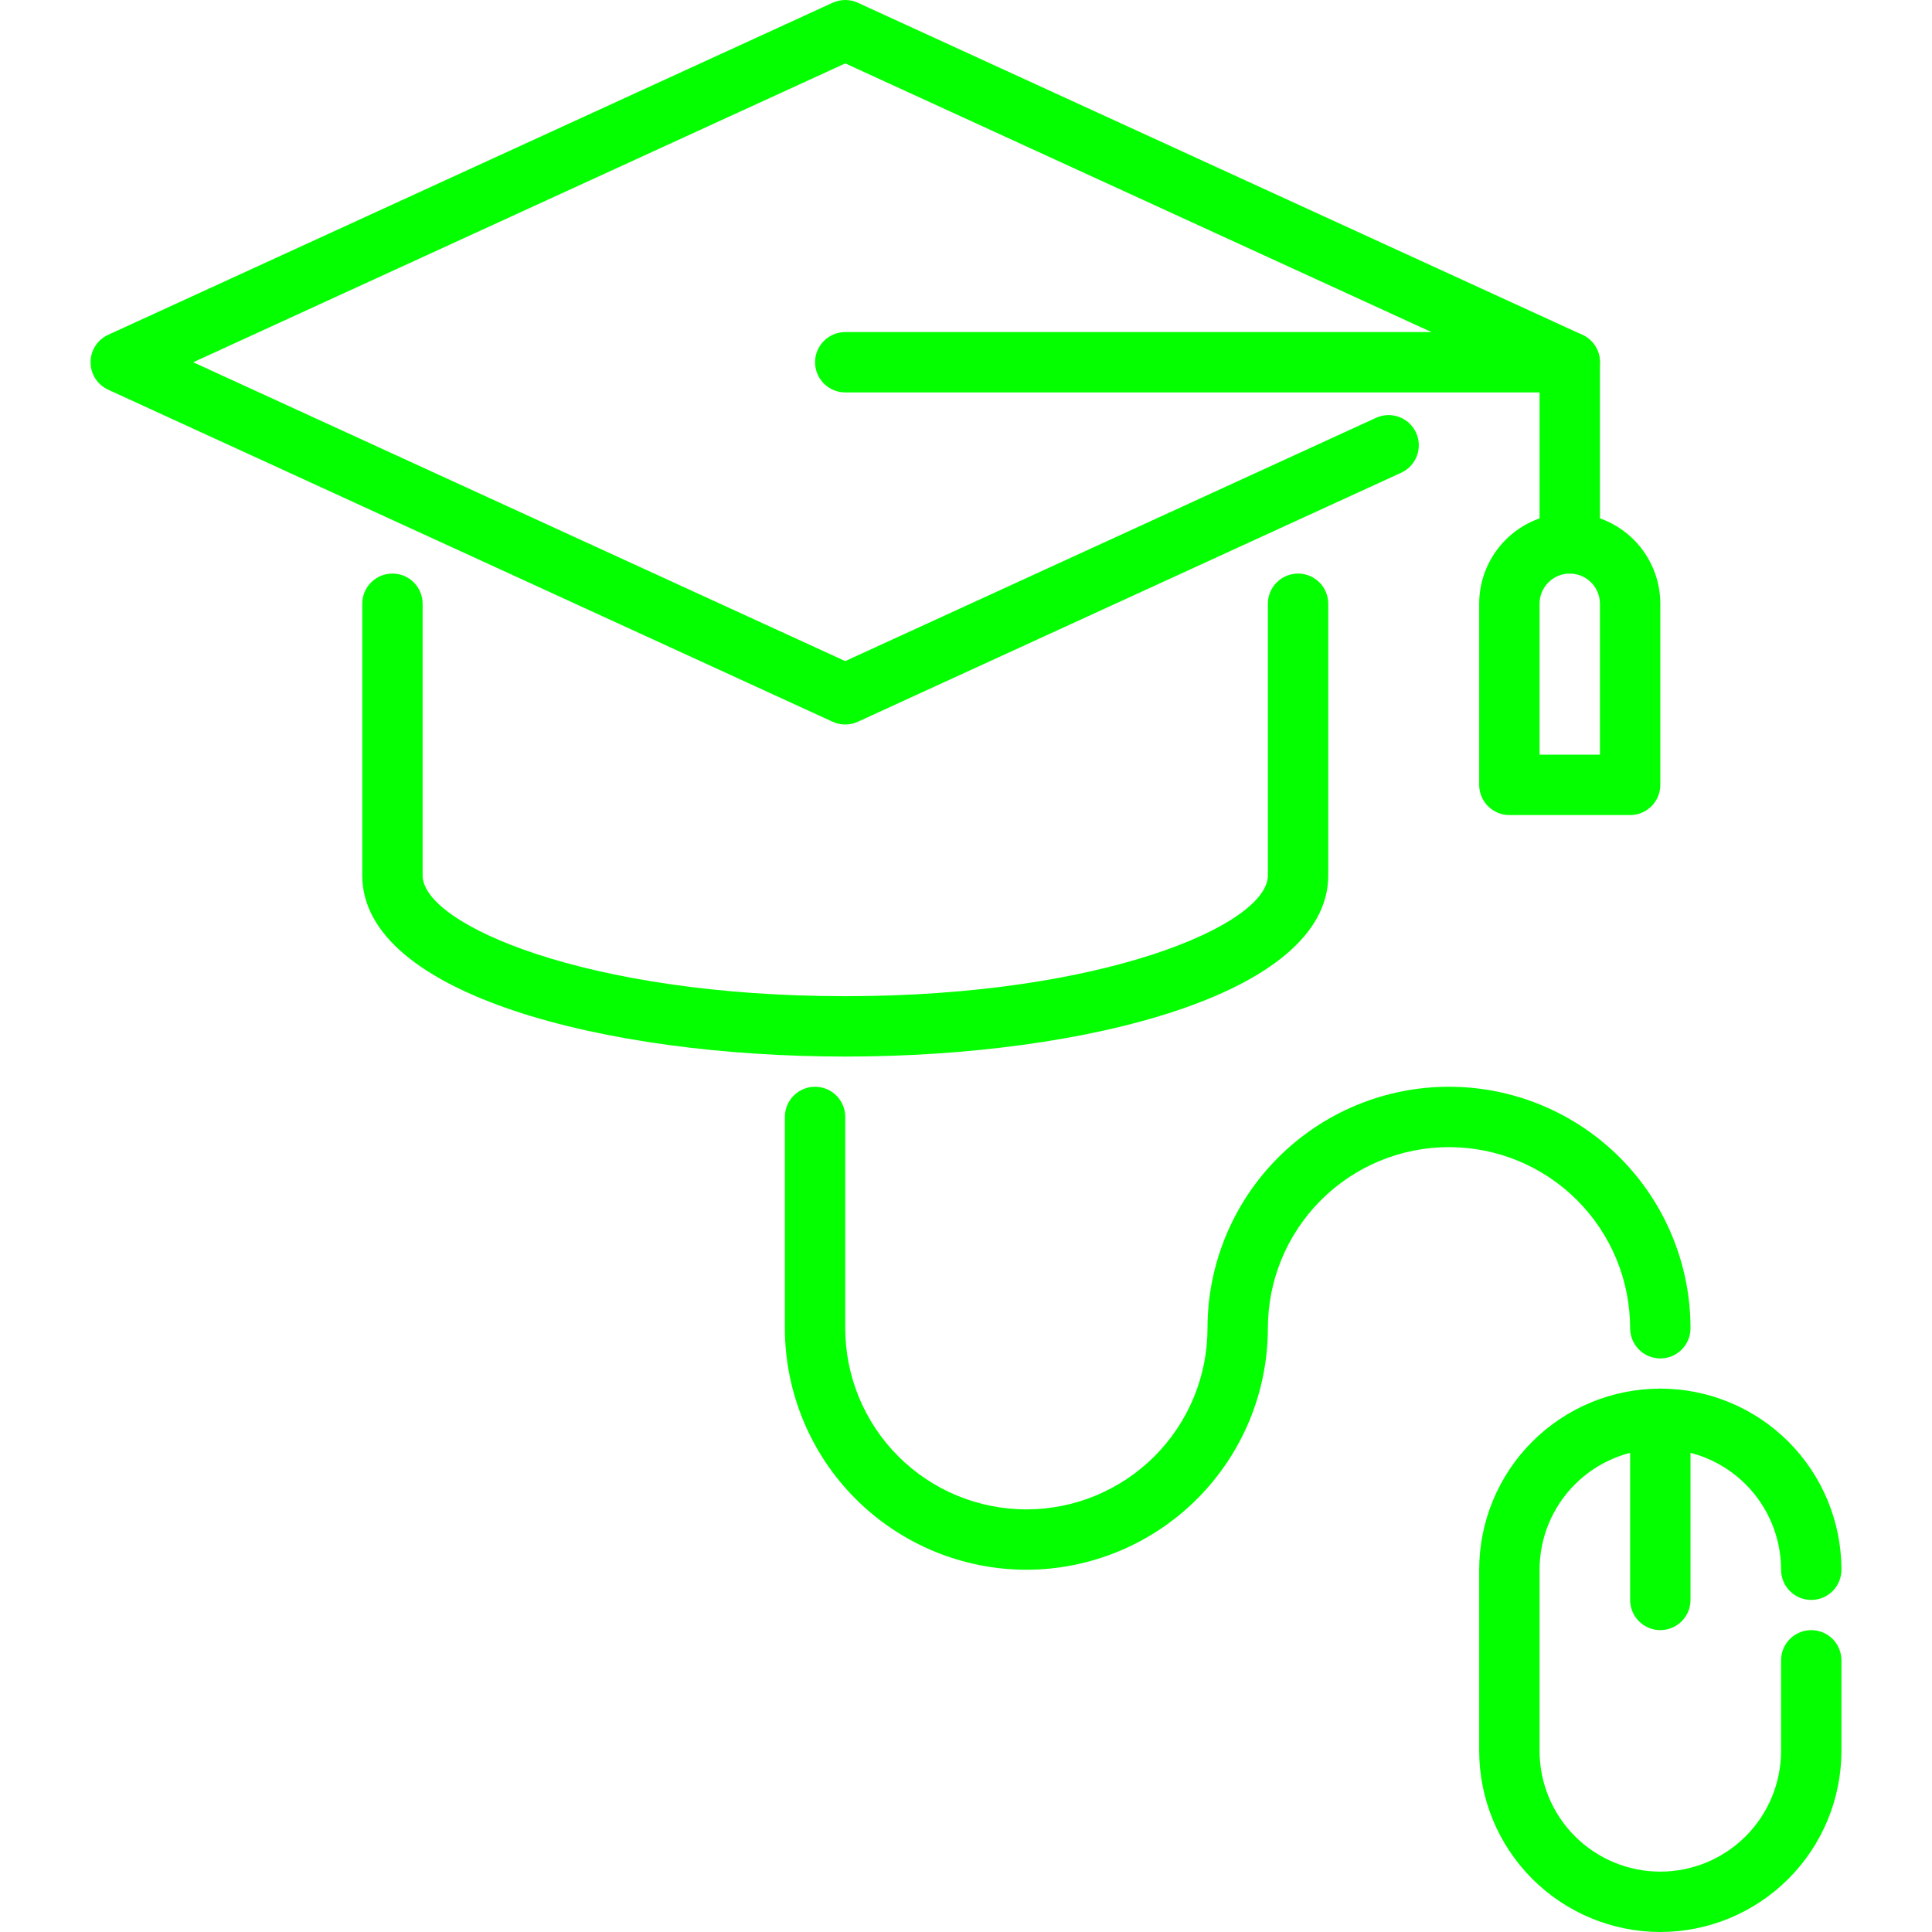
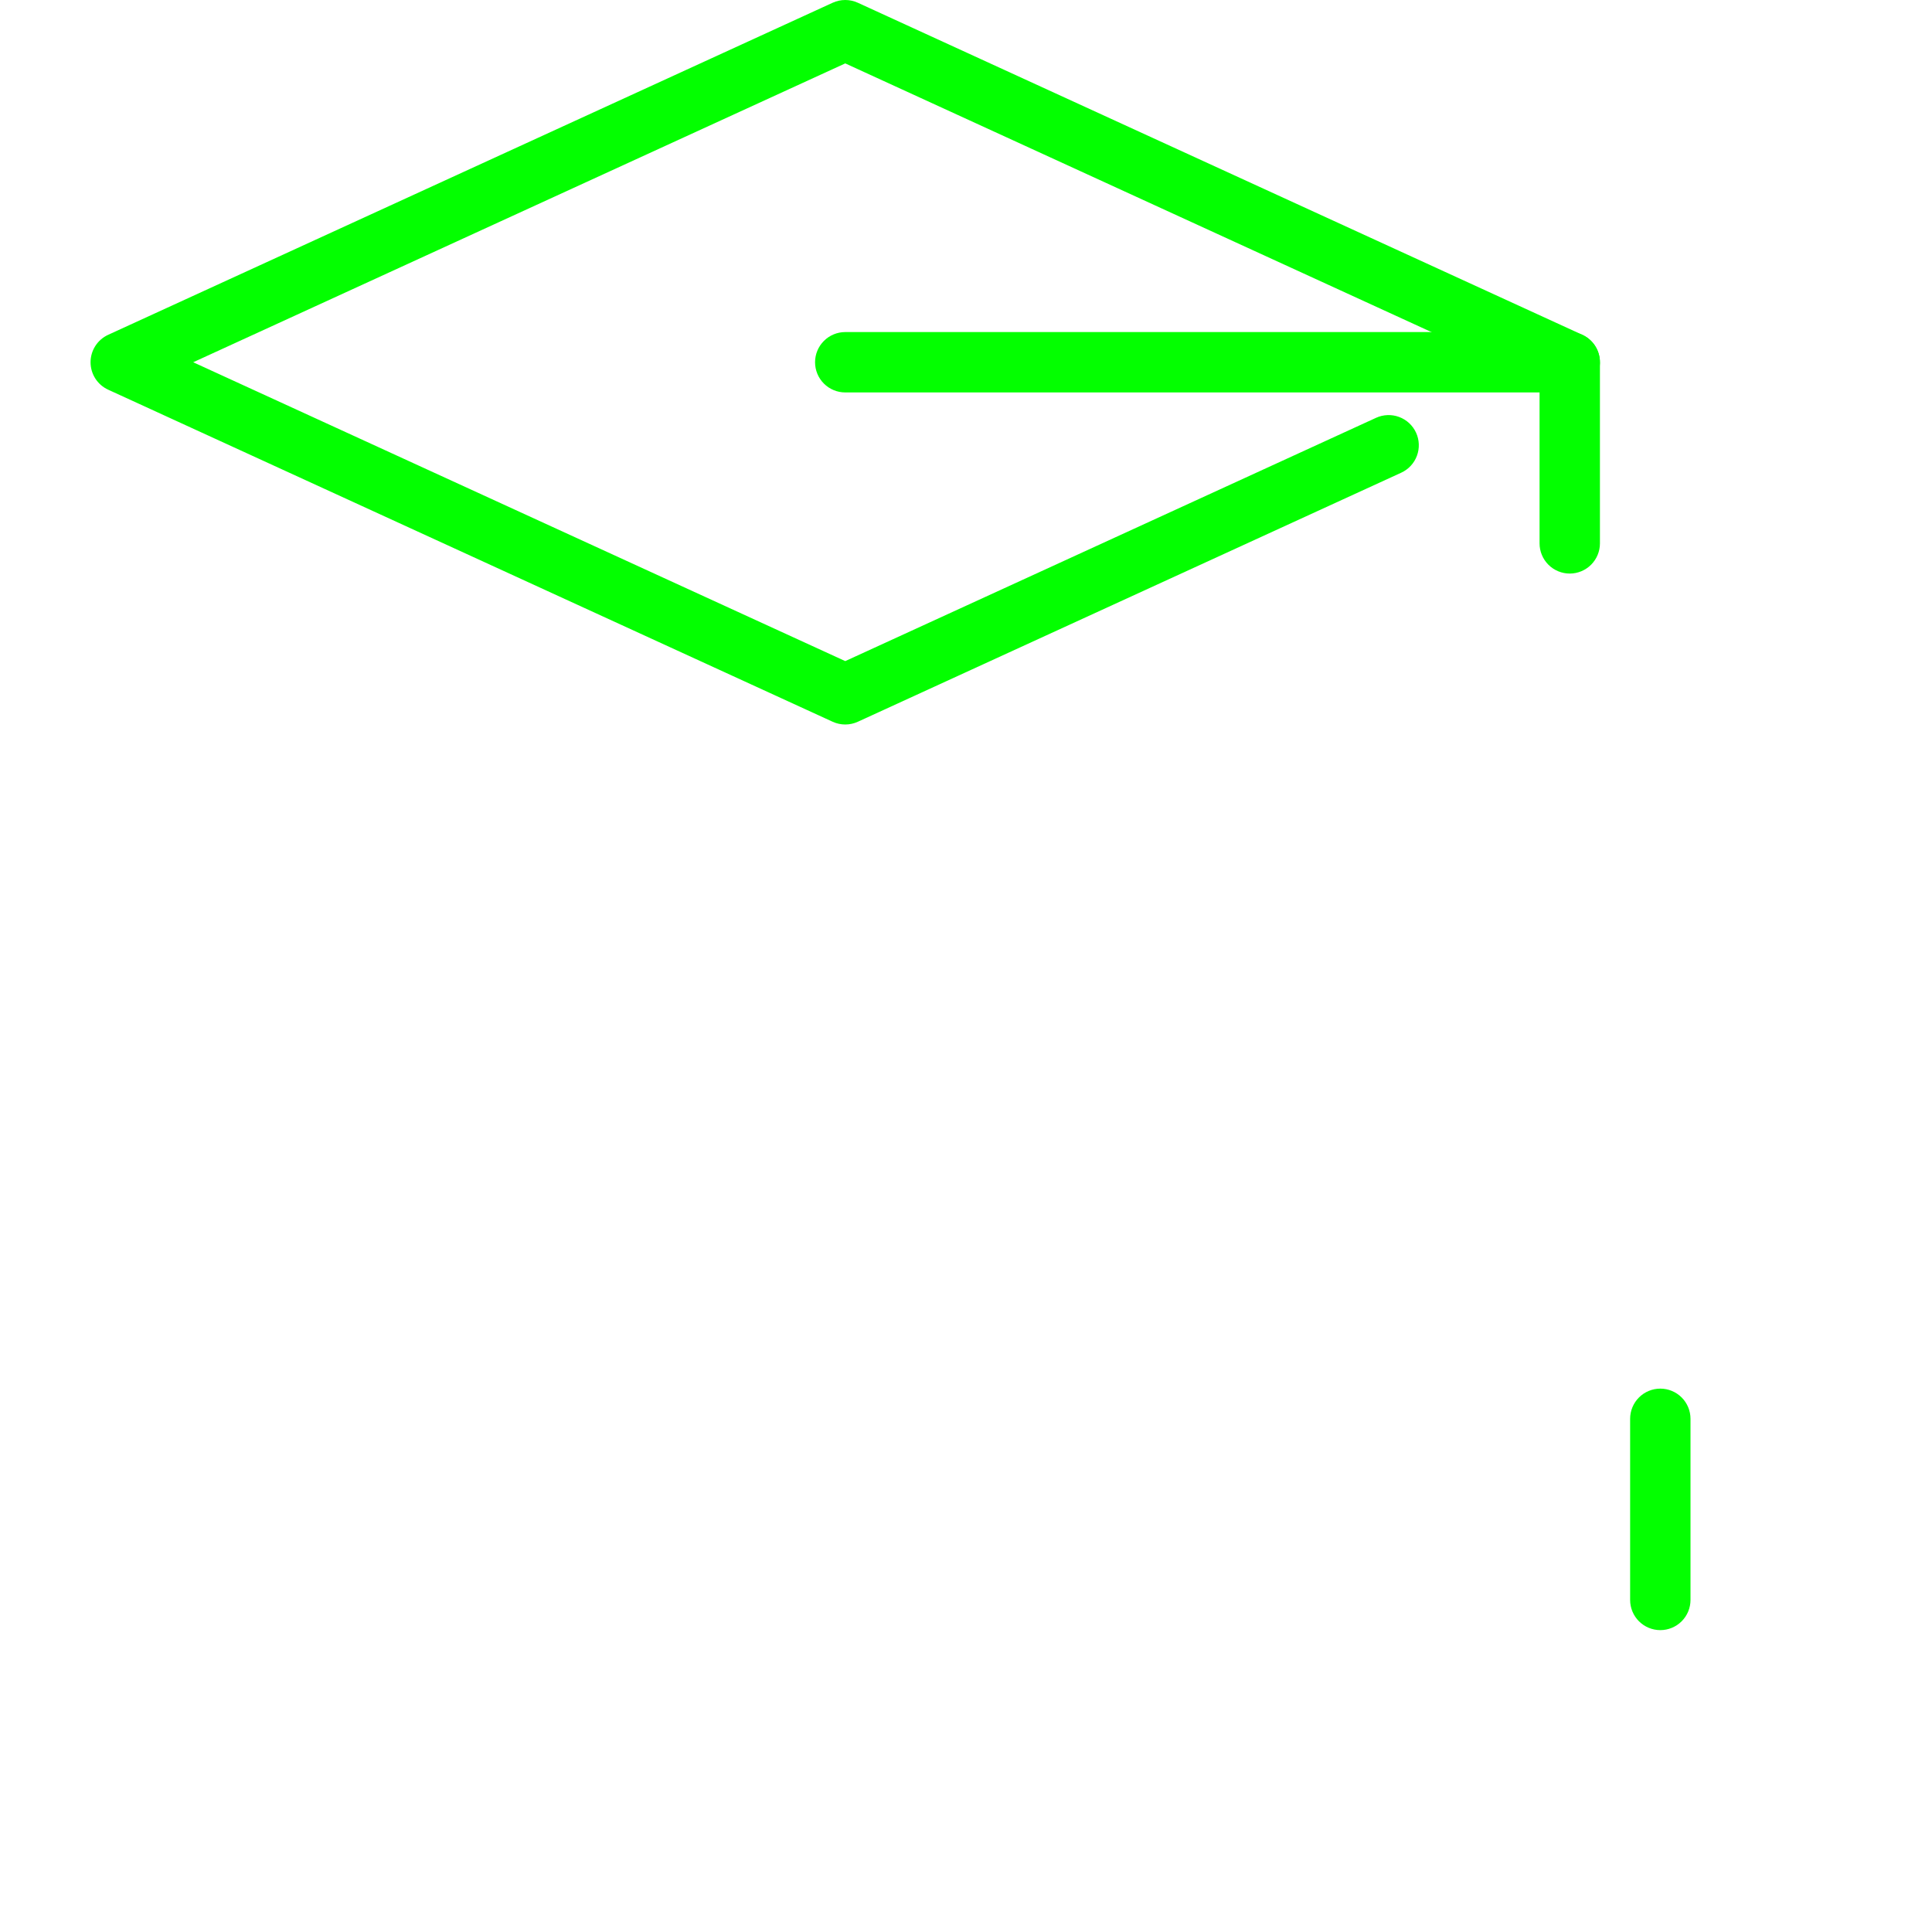
<svg xmlns="http://www.w3.org/2000/svg" width="327" height="327" viewBox="0 0 327 327" fill="none">
  <g clip-path="url(#clip0_132_2)">
    <path d="M143.063 122.625C142.327 122.625 141.6 122.467 140.932 122.16L18.307 65.957C17.418 65.549 16.664 64.895 16.136 64.072C15.608 63.248 15.327 62.291 15.327 61.312C15.327 60.334 15.608 59.377 16.136 58.553C16.664 57.73 17.418 57.076 18.307 56.668L140.932 0.465C141.6 0.158 142.327 -0 143.063 -0C143.798 -0 144.525 0.158 145.193 0.465L267.818 56.668C269.05 57.233 270.007 58.264 270.478 59.535C270.95 60.806 270.897 62.211 270.332 63.443C269.767 64.675 268.736 65.632 267.465 66.103C266.195 66.575 264.789 66.522 263.557 65.957L143.063 10.73L32.7 61.312L143.063 111.895L232.901 70.719C233.511 70.439 234.17 70.282 234.84 70.257C235.511 70.232 236.18 70.339 236.809 70.573C237.438 70.806 238.015 71.161 238.507 71.618C238.999 72.074 239.396 72.623 239.676 73.233C239.956 73.843 240.112 74.502 240.138 75.172C240.163 75.843 240.055 76.512 239.822 77.141C239.589 77.77 239.233 78.347 238.777 78.839C238.321 79.331 237.772 79.728 237.162 80.008L145.193 122.16C144.525 122.467 143.798 122.625 143.063 122.625Z" fill="#03FF00" />
-     <path d="M143.062 178.828C102.438 178.828 61.312 168.298 61.312 148.172V102.188C61.312 100.832 61.851 99.533 62.809 98.575C63.767 97.616 65.067 97.078 66.422 97.078C67.777 97.078 69.077 97.616 70.035 98.575C70.993 99.533 71.531 100.832 71.531 102.188V148.172C71.531 156.505 99.398 168.609 143.062 168.609C186.727 168.609 214.594 156.505 214.594 148.172V102.188C214.594 100.832 215.132 99.533 216.09 98.575C217.048 97.616 218.348 97.078 219.703 97.078C221.058 97.078 222.358 97.616 223.316 98.575C224.274 99.533 224.812 100.832 224.812 102.188V148.172C224.812 168.298 183.687 178.828 143.062 178.828Z" fill="#03FF00" />
    <path d="M265.688 97.078C264.332 97.078 263.033 96.54 262.075 95.582C261.116 94.623 260.578 93.324 260.578 91.969V66.422H143.062C141.707 66.422 140.408 65.884 139.45 64.925C138.491 63.967 137.953 62.668 137.953 61.312C137.953 59.957 138.491 58.658 139.45 57.7C140.408 56.741 141.707 56.203 143.062 56.203H265.688C267.043 56.203 268.342 56.741 269.3 57.7C270.259 58.658 270.797 59.957 270.797 61.312V91.969C270.797 93.324 270.259 94.623 269.3 95.582C268.342 96.54 267.043 97.078 265.688 97.078Z" fill="#03FF00" />
-     <path d="M275.906 137.953H255.469C254.114 137.953 252.814 137.415 251.856 136.457C250.898 135.498 250.359 134.199 250.359 132.844V102.188C250.359 98.122 251.974 94.224 254.849 91.349C257.723 88.474 261.622 86.859 265.688 86.859C269.753 86.859 273.652 88.474 276.526 91.349C279.401 94.224 281.016 98.122 281.016 102.188V132.844C281.016 134.199 280.477 135.498 279.519 136.457C278.561 137.415 277.261 137.953 275.906 137.953ZM260.578 127.734H270.797V102.188C270.797 100.832 270.259 99.533 269.3 98.575C268.342 97.616 267.043 97.078 265.688 97.078C264.332 97.078 263.033 97.616 262.075 98.575C261.116 99.533 260.578 100.832 260.578 102.188V127.734Z" fill="#03FF00" />
-     <path d="M173.719 265.688C162.882 265.675 152.492 261.365 144.829 253.702C137.166 246.039 132.856 235.649 132.844 224.812V189.047C132.844 187.692 133.382 186.392 134.34 185.434C135.298 184.476 136.598 183.938 137.953 183.938C139.308 183.938 140.608 184.476 141.566 185.434C142.524 186.392 143.062 187.692 143.062 189.047V224.812C143.062 232.943 146.292 240.741 152.042 246.49C157.791 252.239 165.588 255.469 173.719 255.469C181.849 255.469 189.647 252.239 195.396 246.49C201.145 240.741 204.375 232.943 204.375 224.812C204.375 213.972 208.681 203.575 216.347 195.91C224.013 188.244 234.409 183.937 245.25 183.938C256.091 183.937 266.487 188.244 274.153 195.91C281.819 203.575 286.125 213.972 286.125 224.812C286.125 226.168 285.587 227.467 284.629 228.425C283.67 229.384 282.371 229.922 281.016 229.922C279.661 229.922 278.361 229.384 277.403 228.425C276.445 227.467 275.906 226.168 275.906 224.812C275.906 216.682 272.676 208.884 266.927 203.135C261.178 197.386 253.381 194.156 245.25 194.156C237.119 194.156 229.322 197.386 223.573 203.135C217.824 208.884 214.594 216.682 214.594 224.812C214.582 235.649 210.271 246.039 202.608 253.702C194.945 261.365 184.556 265.675 173.719 265.688Z" fill="#03FF00" />
-     <path d="M281.016 327C272.888 326.992 265.095 323.759 259.347 318.012C253.6 312.265 250.367 304.472 250.359 296.344V265.688C250.359 257.557 253.589 249.759 259.338 244.01C265.088 238.261 272.885 235.031 281.016 235.031C289.146 235.031 296.944 238.261 302.693 244.01C308.442 249.759 311.672 257.557 311.672 265.688C311.672 267.043 311.134 268.342 310.175 269.3C309.217 270.259 307.918 270.797 306.562 270.797C305.207 270.797 303.908 270.259 302.95 269.3C301.991 268.342 301.453 267.043 301.453 265.688C301.453 260.267 299.3 255.069 295.467 251.236C291.634 247.403 286.436 245.25 281.016 245.25C275.595 245.25 270.397 247.403 266.564 251.236C262.731 255.069 260.578 260.267 260.578 265.688V296.344C260.578 301.764 262.731 306.962 266.564 310.795C270.397 314.628 275.595 316.781 281.016 316.781C286.436 316.781 291.634 314.628 295.467 310.795C299.3 306.962 301.453 301.764 301.453 296.344V281.016C301.453 279.661 301.991 278.361 302.95 277.403C303.908 276.445 305.207 275.906 306.562 275.906C307.918 275.906 309.217 276.445 310.175 277.403C311.134 278.361 311.672 279.661 311.672 281.016V296.344C311.664 304.472 308.431 312.265 302.684 318.012C296.937 323.759 289.144 326.992 281.016 327Z" fill="#03FF00" />
    <path d="M281.016 275.906C279.661 275.906 278.361 275.368 277.403 274.41C276.445 273.452 275.906 272.152 275.906 270.797V240.141C275.906 238.786 276.445 237.486 277.403 236.528C278.361 235.57 279.661 235.031 281.016 235.031C282.371 235.031 283.67 235.57 284.629 236.528C285.587 237.486 286.125 238.786 286.125 240.141V270.797C286.125 272.152 285.587 273.452 284.629 274.41C283.67 275.368 282.371 275.906 281.016 275.906Z" fill="#03FF00" />
  </g>
  <defs>
    <clipPath id="clip0_132_2">
      <rect width="327" height="327" fill="white" />
    </clipPath>
  </defs>
</svg>